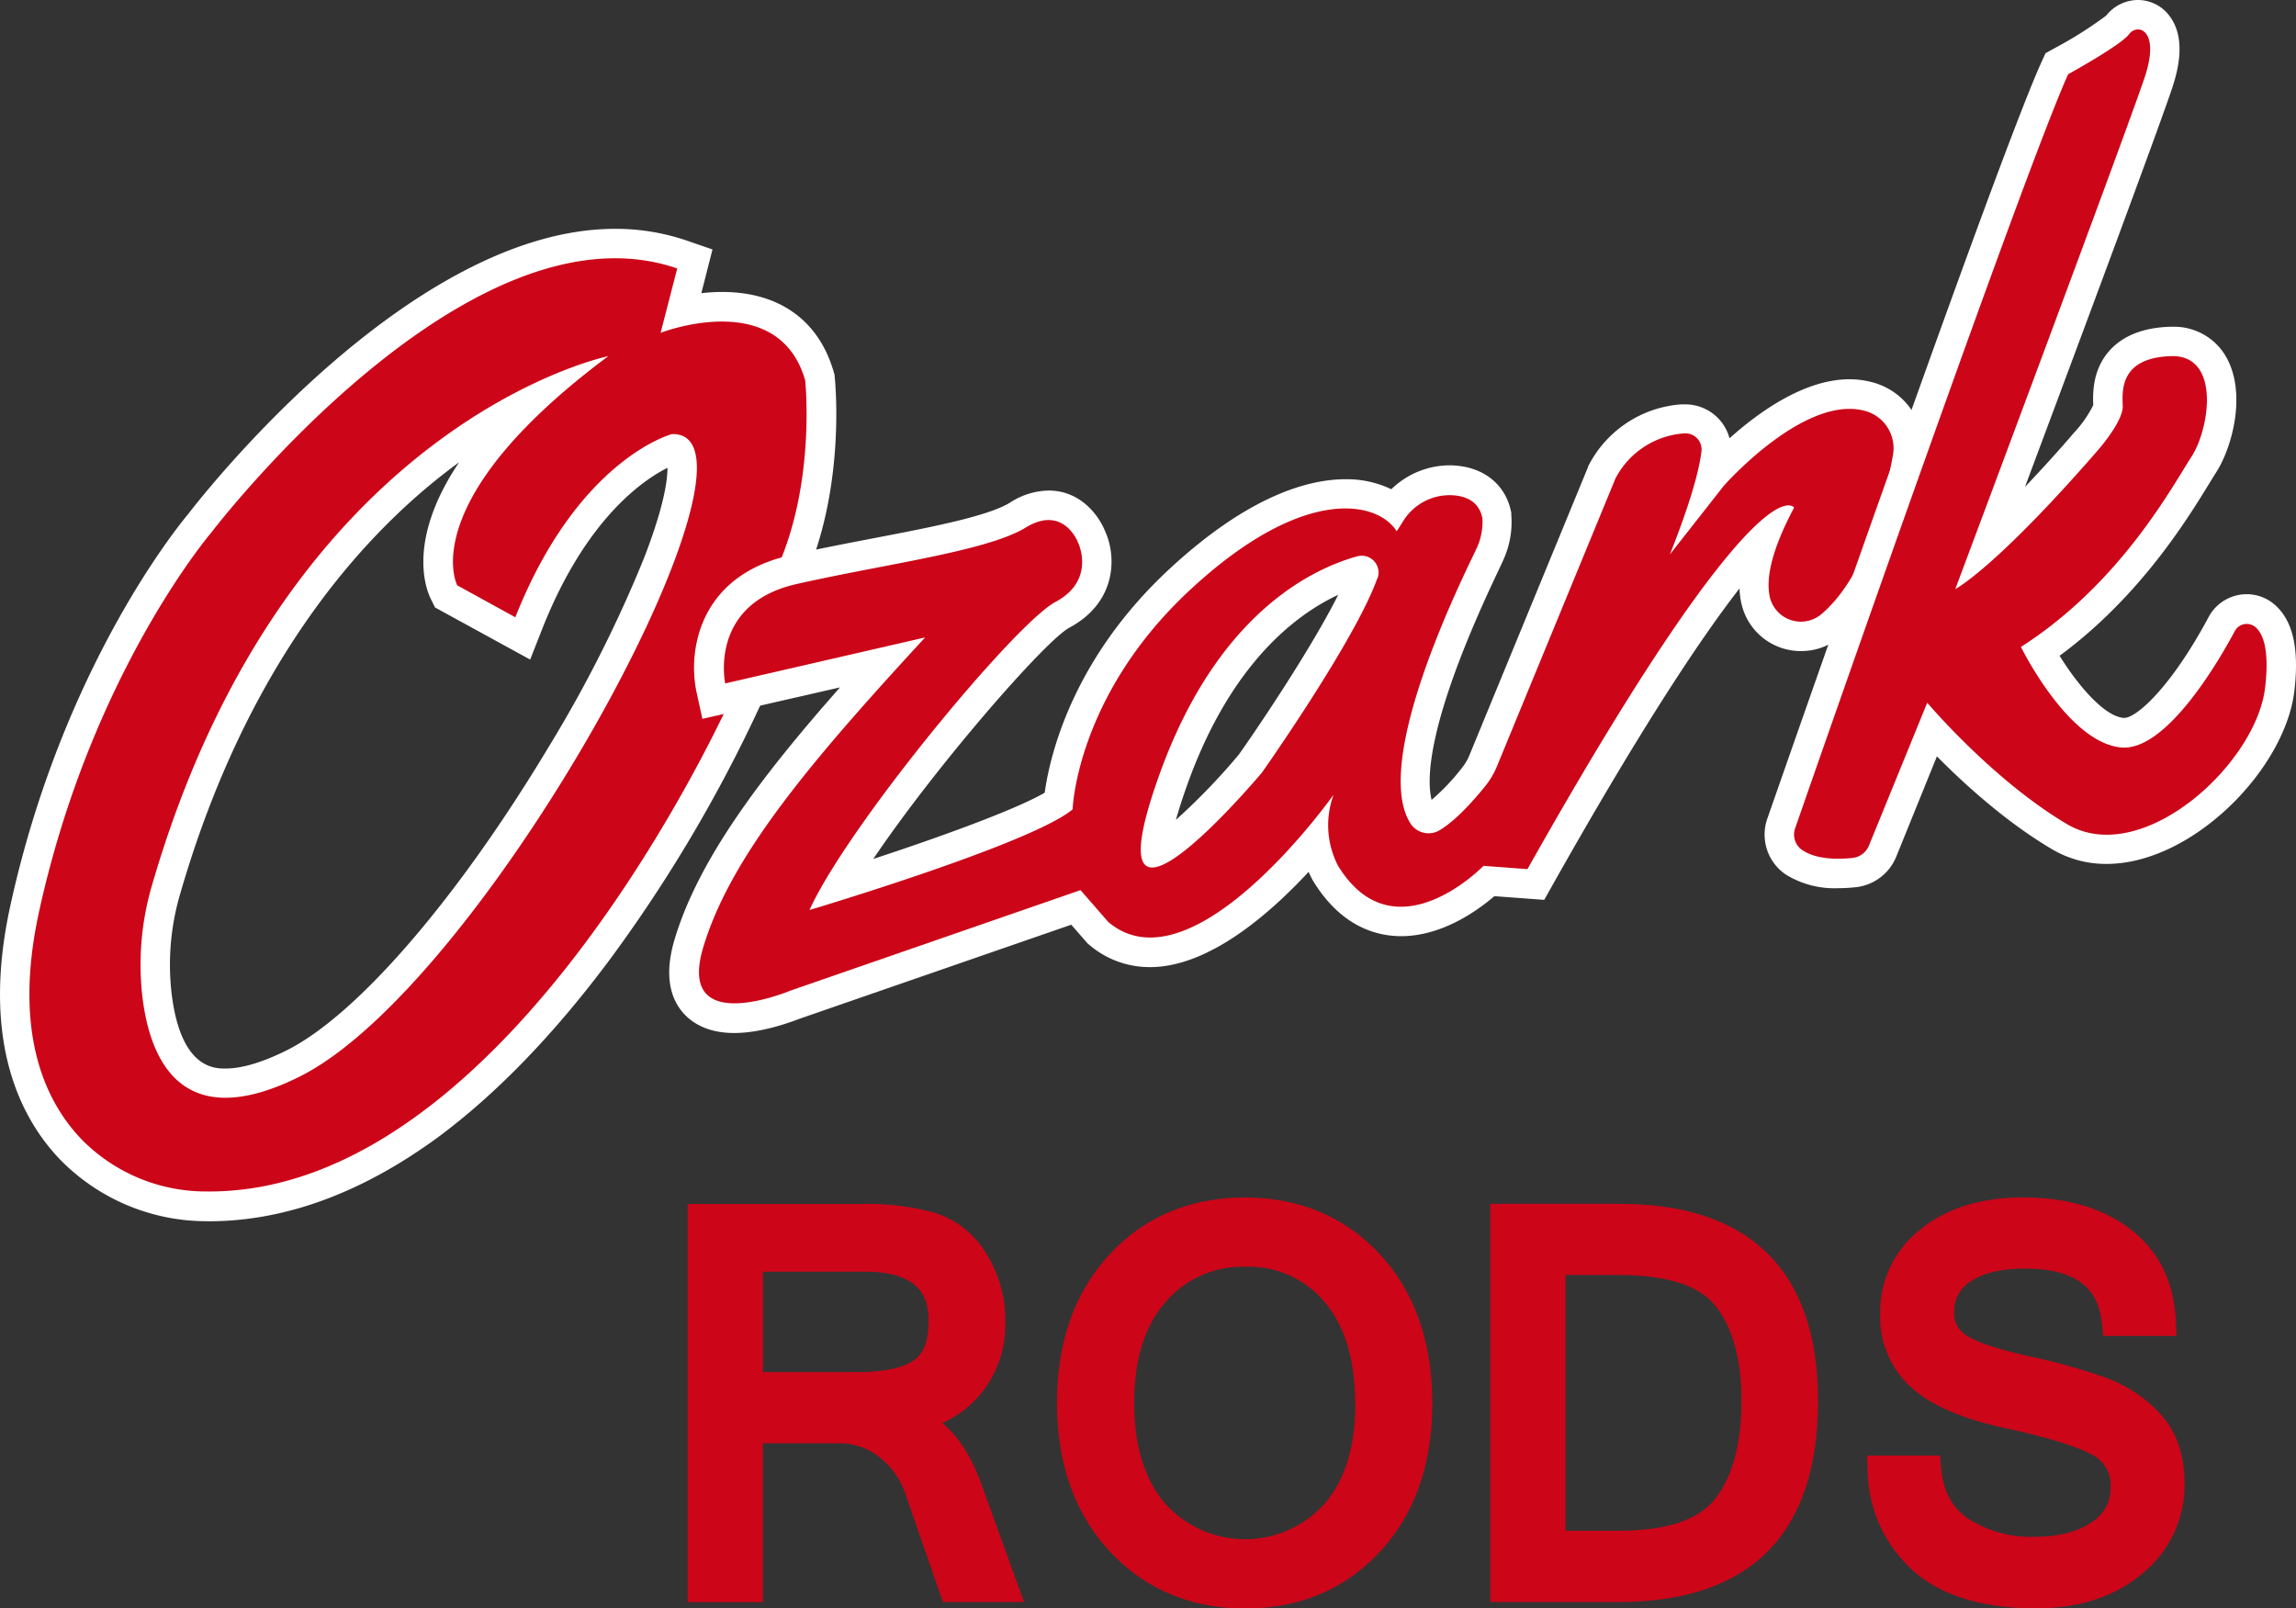
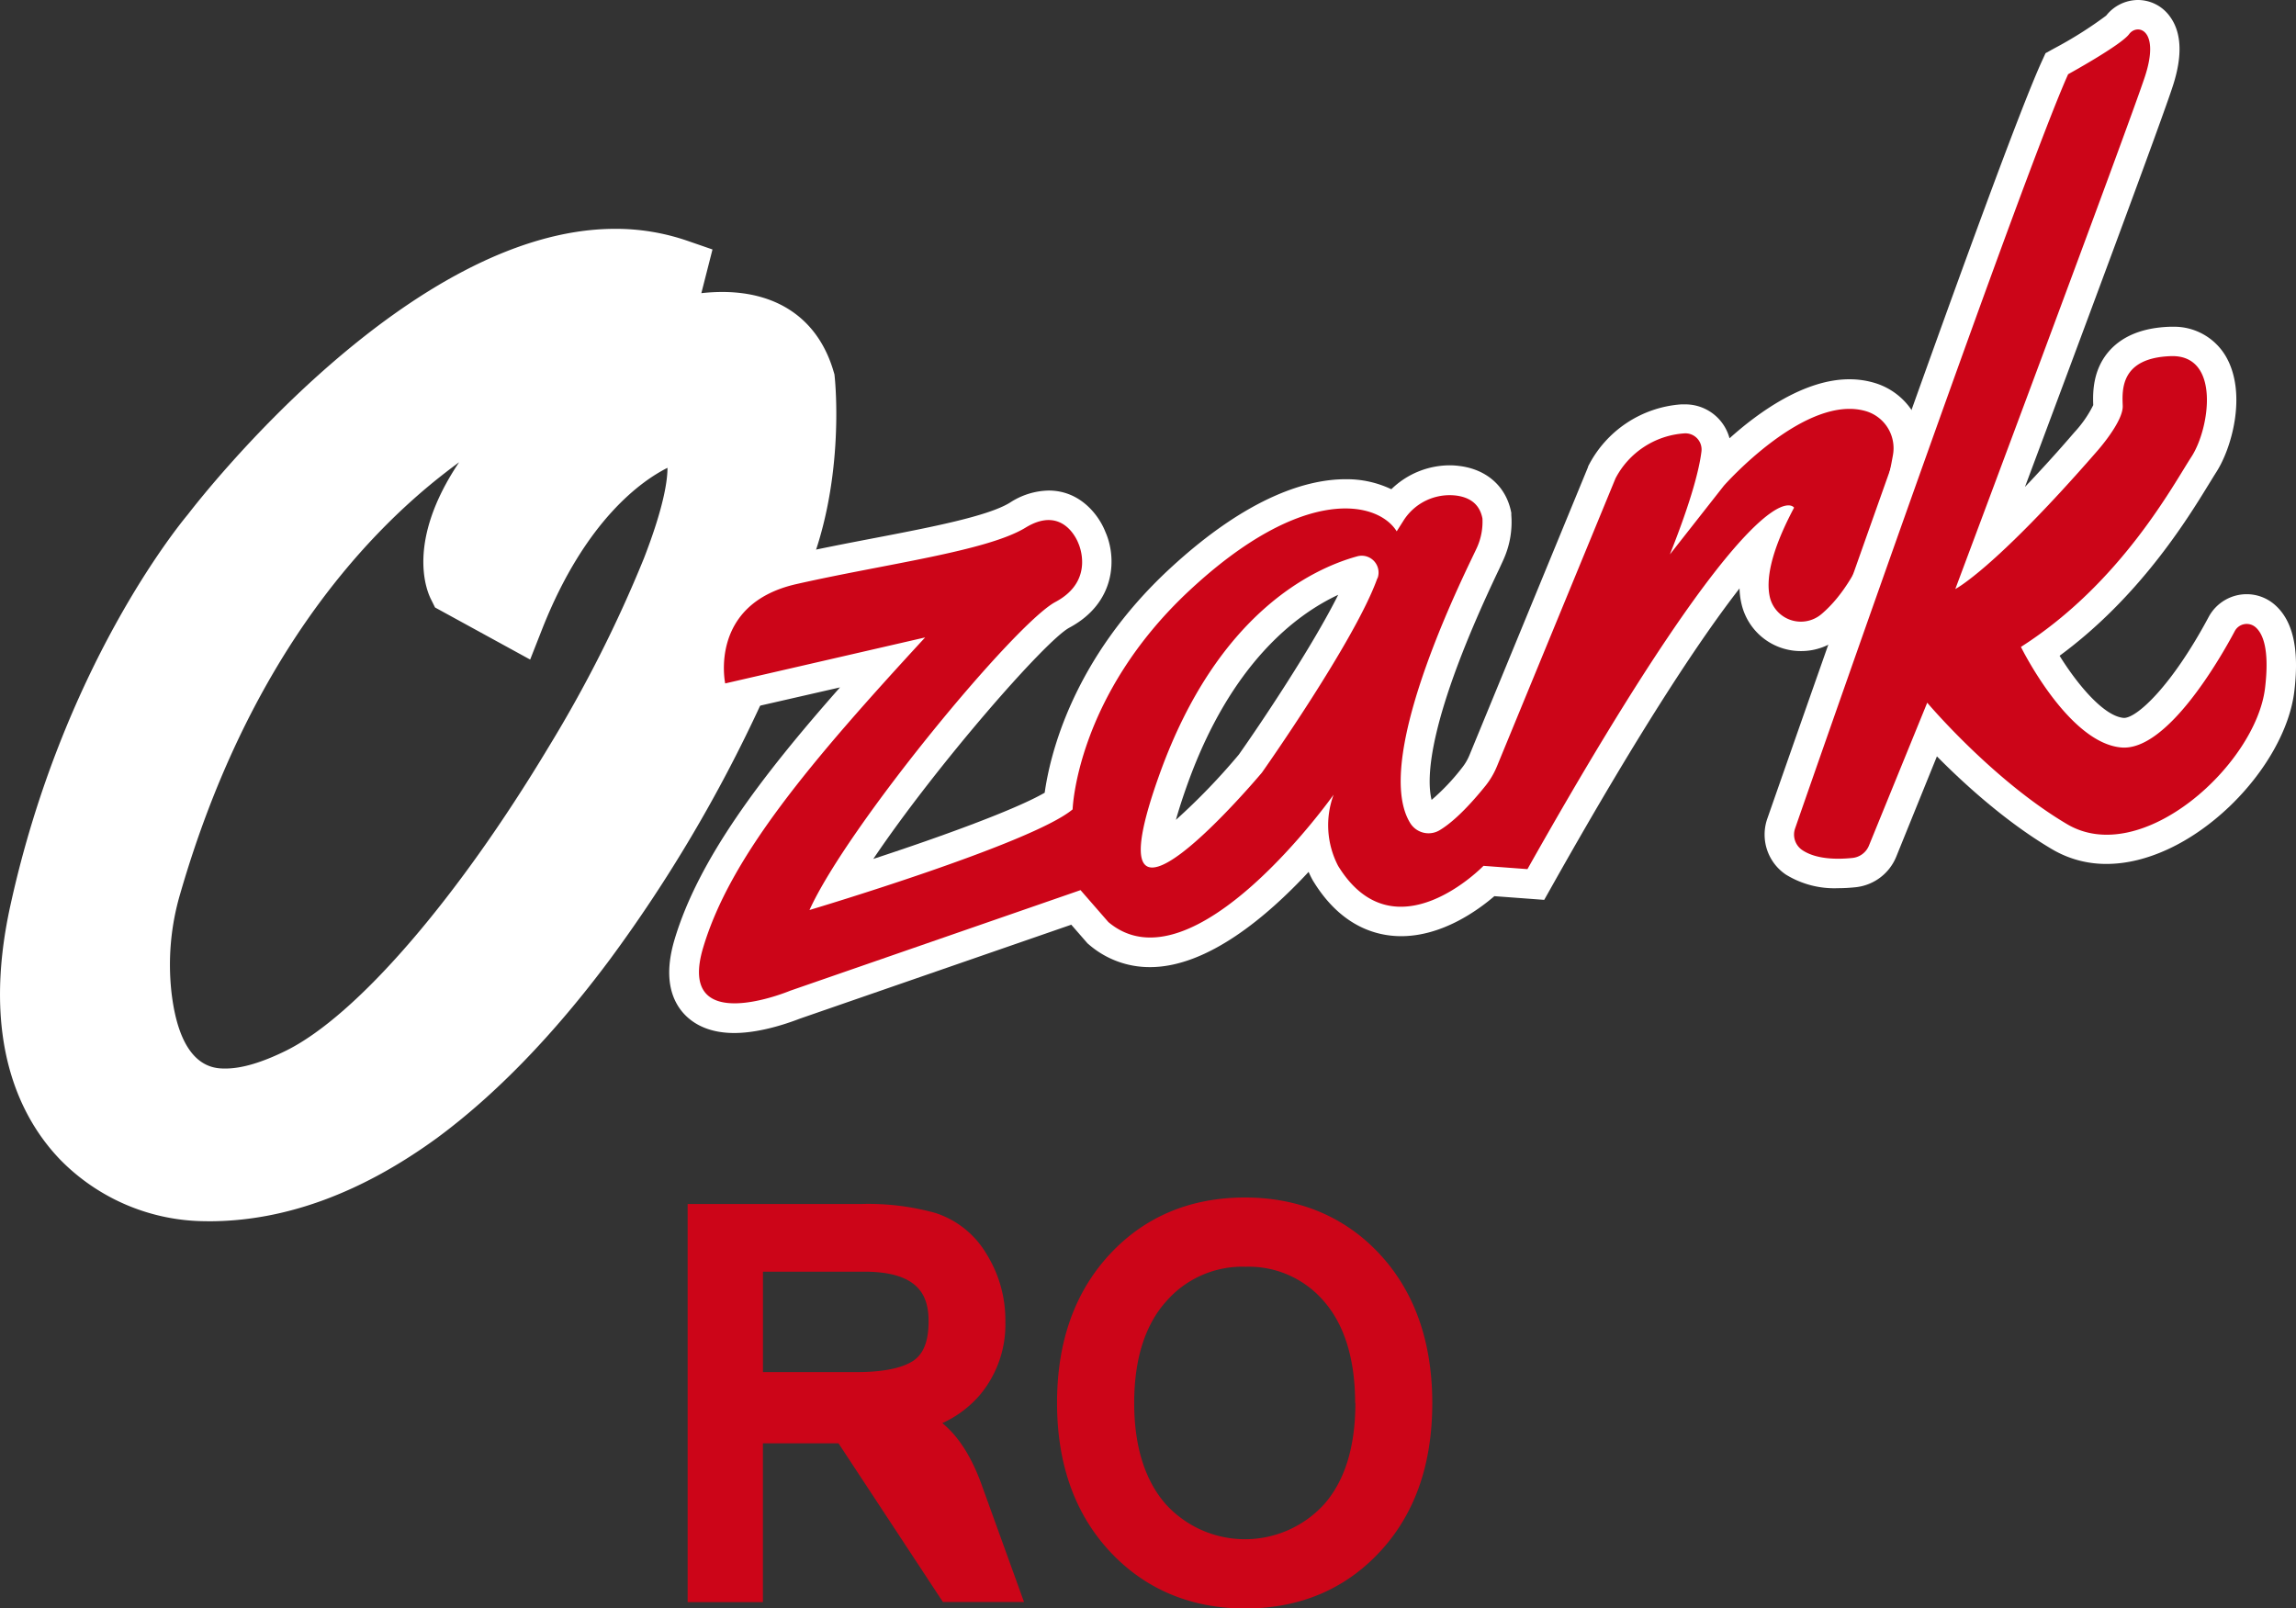
<svg xmlns="http://www.w3.org/2000/svg" viewBox="0 0 440.74 308.76">
  <rect x="0" y="0" width="440.74" height="308.76" fill="#333333" stroke="none" />
  <defs>
    <style>.cls-1{fill:#fff;}.cls-2{fill:#cc0518;}</style>
  </defs>
  <title>logo-ozark-red-white-mixed</title>
  <g id="Layer_2" data-name="Layer 2">
    <g id="Layer_1-2" data-name="Layer 1">
      <path class="cls-1" d="M39.43,234.44a39.31,39.31,0,0,1-27.85-11.79C4,214.78-3.75,199.92,2,173.8c10-45.57,32.13-72.73,34.08-75.06,2.71-3.53,42.72-54.81,82-54.81a42.21,42.21,0,0,1,13.77,2.26l4.92,1.7-2.14,8.39a36.79,36.79,0,0,1,4-.23c10.94,0,18.55,5.45,21.41,15.35l.14.47.05.49c.09.85,2.15,21-5.75,38.85l-1.17,2.64-2.67.56a13.53,13.53,0,0,0-8.87,9,19.25,19.25,0,0,0-.86,4l.34,0,8,.54L146,135.29a280.16,280.16,0,0,1-29,49c-10.7,14.35-21.82,25.82-33,34.09C69.46,229,54.72,234.45,40.12,234.45Zm48.7-145.7c-.85.62-1.71,1.27-2.57,1.94-16.18,12.5-38.14,36.66-50.93,80.77a48.15,48.15,0,0,0-1.72,19c1.69,14.68,8.22,14.68,10.37,14.68,3.13,0,7-1.15,11.63-3.43,13.55-6.71,32.87-29.08,50.45-58.37a249.8,249.8,0,0,0,18.25-36.15c3.88-10,4.53-15.06,4.52-17.37-4.77,2.39-15.7,9.87-24,30.81l-2.36,6-18.26-10L82.71,115C82,113.56,77.8,104.14,88.13,88.74Z" />
-       <path class="cls-2" d="M154.56,73c-5.18-17.9-27.75-9.11-27.75-9.11L130,51.54c-40.27-13.9-89.48,50.75-89.48,50.75S17.55,129.17,7.5,175c-5,22.93.94,36.19,8.16,43.73a33.42,33.42,0,0,0,23.84,10C98.42,229.47,140.82,133,140.82,133c-3.49-.24-7.69-.83-4.51-11.31a19.14,19.14,0,0,1,12.95-12.79C156.64,92.28,154.56,73,154.56,73ZM57.42,206.73c-22.57,11.18-28.7-3.27-30.12-15.67a54,54,0,0,1,1.9-21.19C55,81,116.77,68.37,116.77,68.37c-37.45,27.91-29,44-29,44l11.15,6.13C111,88,129,83.33,129,83.33,150.68,82.86,93.53,188.83,57.42,206.73Z" />
      <path class="cls-1" d="M140.94,198.31c-5.74,0-8.77-2.44-10.3-4.48-2.44-3.28-2.83-7.8-1.16-13.44,4.59-15.42,16.64-31.3,31.77-48.43L134.83,138l-1.22-5.59a23.54,23.54,0,0,1,.59-10.91c1.61-5.34,5.93-12.26,17.33-14.87,5.34-1.23,10.89-2.29,16.25-3.32,10.74-2.06,21.84-4.19,26.08-6.81a14.07,14.07,0,0,1,7.43-2.33c6.16,0,9.68,4.83,10.88,7.89,2.2,4.87,2.14,13.6-6.9,18.44-4.58,2.45-25.55,26.47-37.63,44.39,13.29-4.36,27.32-9.48,32.9-12.71,1-7.14,5.3-25.68,24-43C239.85,95,251.34,92,258.28,92a19.87,19.87,0,0,1,8.8,1.92,16.13,16.13,0,0,1,11.15-4.59,14.19,14.19,0,0,1,1.95.13c5.27.66,9,4,9.93,9l0,.22,0,.22a17.38,17.38,0,0,1-1.39,8.27c-.15.37-.39.87-.91,2-13.94,29.17-14,40.38-13,44.39a41.57,41.57,0,0,0,5.85-6.18,9.87,9.87,0,0,0,1.4-2.37l22.78-55.35,0-.09a21.76,21.76,0,0,1,17.87-11.94c.25,0,.48,0,.72,0A8.78,8.78,0,0,1,332,84.14c5.47-4.91,14.29-11.33,23-11.33a16.8,16.8,0,0,1,5.08.77A13.1,13.1,0,0,1,369,88.34c-1.61,9.06-5.77,25.51-15.64,33.86a11.78,11.78,0,0,1-7.6,2.79h0a11.68,11.68,0,0,1-11.42-8.89,14.42,14.42,0,0,1-.42-3.14c-7,9-18.27,25.66-35.73,56.66l-1.76,3.13-9.57-.71c-3.3,2.83-10.09,7.68-17.89,7.68-4.74,0-11.52-1.83-16.86-10.54l-.06-.09a18.25,18.25,0,0,1-.85-1.71c-7.83,8.43-19.35,18.28-30.43,18.28a17.79,17.79,0,0,1-11.67-4.27l-.34-.29-3.12-3.58-52,18C152.36,196,146.47,198.31,140.94,198.31Zm115.94-84.12c-8.1,3.78-20.53,13.14-28.83,36.06-1.08,3-1.81,5.31-2.32,7.14a123.74,123.74,0,0,0,12.07-12.52C242,138.93,251.91,124.14,256.88,114.19Z" />
      <path class="cls-2" d="M358.4,79c-11.68-3.71-27.49,14.25-27.49,14.25l-10.36,13.19c4.26-10.7,5.67-16.59,6.06-19.76a3.1,3.1,0,0,0-3.33-3.48,16.13,16.13,0,0,0-13.17,8.64l-22.75,55.26a15.29,15.29,0,0,1-2.21,3.76c-4,4.95-6.86,7.37-8.83,8.54A4.14,4.14,0,0,1,270.7,158c-7.76-12.6,11.7-50.27,12.87-53a12.06,12.06,0,0,0,1-5.46c-.57-3-2.72-4.11-5.09-4.41A10.48,10.48,0,0,0,269.38,100l-1.27,2c-3.61-5.81-17.9-9-39.72,11.3s-22.49,42.08-22.49,42.08C198,162,155.39,174.7,155.39,174.7c7.3-16.13,39.44-55,47.21-59.14S207,104.29,207,104.29s-2.71-7.54-10.13-3-27.08,7-44,10.84-13.66,19.07-13.66,19.07l38.38-8.83c-22.13,24-37.44,42.15-42.62,59.58s16.72,8.24,16.72,8.24l55.73-19.31,5.34,6.13C229,190.71,256,152.56,256,152.56a16.92,16.92,0,0,0,.86,13.66c10.84,17.66,27.91,0,27.91,0l8.44.63c44.9-79.75,51.18-69.39,51.18-69.39-4.62,8.7-5.42,14-4.62,17.3a6.12,6.12,0,0,0,9.88,3.13c8.67-7.34,12.39-23,13.72-30.53A7.42,7.42,0,0,0,358.4,79Zm-94,32c-4.21,11.9-22.16,37.32-22.16,37.32s-34.38,41-19.54,0c11.09-30.63,29.29-39.15,37.77-41.5A3.23,3.23,0,0,1,264.44,111Z" />
      <path class="cls-1" d="M352.82,170.51a17.74,17.74,0,0,1-10-2.61,9.26,9.26,0,0,1-3.57-10.73c7.34-21,44.36-127,52.63-145.25l.78-1.71,1.65-.91A77.62,77.62,0,0,0,404.3,3a7.81,7.81,0,0,1,6.1-3,7.56,7.56,0,0,1,6.15,3.19c2.23,3.05,2.42,7.49.59,13.18-2,6.31-18.29,50-28.43,77.11,2.78-2.93,6-6.42,9.56-10.57l.06-.06a22,22,0,0,0,3.49-5.08c-.09-2.38-.14-6.94,3.27-10.62,2.56-2.75,6.38-4.24,11.37-4.42H417a11.49,11.49,0,0,1,10.45,6c3.81,7,1,17.29-2.07,22-.37.58-.86,1.38-1.43,2.31-4.1,6.68-13.24,21.56-28.59,32.85,3.48,5.61,8.54,11.63,12.32,11.93h.06c2.43,0,9.08-6,16.23-19.37a8.29,8.29,0,0,1,7.31-4.38,8.21,8.21,0,0,1,5.14,1.82c3.67,3,5,8.48,4,16.81-.86,7.2-5.5,15.46-12.41,22.09-7.32,7-15.92,11.06-23.6,11.06h0a20.32,20.32,0,0,1-10.5-2.82c-8.82-5.2-16.86-12.53-22.1-17.83L364,164.47a9.49,9.49,0,0,1-7.75,5.85A33,33,0,0,1,352.82,170.51Z" />
      <path class="cls-2" d="M397,14.25s10.13-5.57,11.7-7.69,6-.94,3.06,8.08-36.42,98.44-36.42,98.44,7.42-3.73,27.2-26.45c0,0,5.06-5.66,4.94-8.72s-.47-9.18,9.19-9.54,7.53,13.9,4,19.32-13.54,24.25-32.73,36.5c0,0,9.06,18.48,19.31,19.31,8.72.7,18.9-17,21.73-22.33a2.6,2.6,0,0,1,3.9-.84c1.51,1.22,2.81,4.3,1.92,11.75-1.77,14.71-23.67,34.61-38,26.14s-26.85-23.32-26.85-23.32l-11.19,27.44a3.84,3.84,0,0,1-3.13,2.36c-2.62.28-6.88.37-9.66-1.5a3.59,3.59,0,0,1-1.38-4.17C350.09,143.18,388.7,32.61,397,14.25Z" />
-       <path class="cls-2" d="M180.89,273.2a20.84,20.84,0,0,0,7.29-5.5,21.07,21.07,0,0,0,4.81-14,24,24,0,0,0-3.64-13,17.72,17.72,0,0,0-9.82-7.85,48.26,48.26,0,0,0-14-1.72H132v76.44h14.45V277.08h14.51a12.25,12.25,0,0,1,7.84,2.65,14.89,14.89,0,0,1,5,7.06L181,307.54h15.57l-8.27-22.88C186.42,279.6,184,275.76,180.89,273.2Zm-2.64-19.53c0,3.68-.91,6.12-2.79,7.46-2.1,1.49-5.9,2.28-11,2.28h-18V244.13h19.47C176.85,244.13,178.25,249.23,178.25,253.67Z" />
+       <path class="cls-2" d="M180.89,273.2a20.84,20.84,0,0,0,7.29-5.5,21.07,21.07,0,0,0,4.81-14,24,24,0,0,0-3.64-13,17.72,17.72,0,0,0-9.82-7.85,48.26,48.26,0,0,0-14-1.72H132v76.44h14.45V277.08h14.51L181,307.54h15.57l-8.27-22.88C186.42,279.6,184,275.76,180.89,273.2Zm-2.64-19.53c0,3.68-.91,6.12-2.79,7.46-2.1,1.49-5.9,2.28-11,2.28h-18V244.13h19.47C176.85,244.13,178.25,249.23,178.25,253.67Z" />
      <path class="cls-2" d="M239,229.89c-10.52,0-19.28,3.68-26,10.93s-10.09,16.8-10.09,28.5,3.4,21.25,10.09,28.47,15.5,11,26,11,19.23-3.69,25.94-10.95,10-16.79,10-28.49-3.37-21.29-10-28.49S249.45,229.89,239,229.89Zm21.18,39.43c0,8.37-2,14.92-6,19.46a20.56,20.56,0,0,1-30.39,0c-4-4.56-6.07-11.1-6.07-19.44s2.05-14.92,6.09-19.45a19.4,19.4,0,0,1,15.33-6.71,19,19,0,0,1,15.06,6.7C258.11,254.4,260.13,261,260.13,269.32Z" />
-       <path class="cls-2" d="M310.83,231.1H286.07v76.44h24.76c12.54,0,22.15-3.29,28.56-9.77S349,281.59,349,268.93c0-12.41-3.25-21.92-9.67-28.27S323.36,231.1,310.83,231.1Zm-10.31,13.66h10.12c9.28,0,15.58,2,18.71,6,3.29,4.17,4.95,10.28,4.95,18.16,0,8.12-1.68,14.43-5,18.75-3.15,4.11-9.43,6.2-18.67,6.2H300.52Z" />
-       <path class="cls-2" d="M414.78,271.53a26.43,26.43,0,0,0-10.41-7,121.94,121.94,0,0,0-15.14-4.23c-7.32-1.64-10.49-3.06-11.87-4a4.94,4.94,0,0,1-2.23-4.53,6.59,6.59,0,0,1,3.13-5.74c2.37-1.65,5.89-2.49,10.47-2.49,12.22,0,14.28,6,14.76,10.6l.25,2.32h14.07l-.12-2.71c-.32-7.57-3.24-13.54-8.68-17.74-5.28-4.07-12.23-6.13-20.66-6.13-8.08,0-14.7,2.06-19.68,6.12a20.06,20.06,0,0,0-7.75,16.21A18.18,18.18,0,0,0,367,266.46c3.86,3.41,9.87,6,18.38,7.81,7.71,1.67,13.17,3.36,16.21,5a6.46,6.46,0,0,1,3.55,6.26,7.57,7.57,0,0,1-3.62,6.7c-2.7,1.85-6.41,2.8-11,2.8a22.39,22.39,0,0,1-12.56-3.39c-3.19-2.1-4.94-5.32-5.35-9.84l-.21-2.37h-14l.1,2.7A26.38,26.38,0,0,0,367,301.31c5.35,4.94,13.38,7.45,23.86,7.45,8.28,0,15.15-2.25,20.39-6.69a21.75,21.75,0,0,0,8.09-17.25C419.36,279.35,417.82,274.88,414.78,271.53Z" />
    </g>
  </g>
</svg>